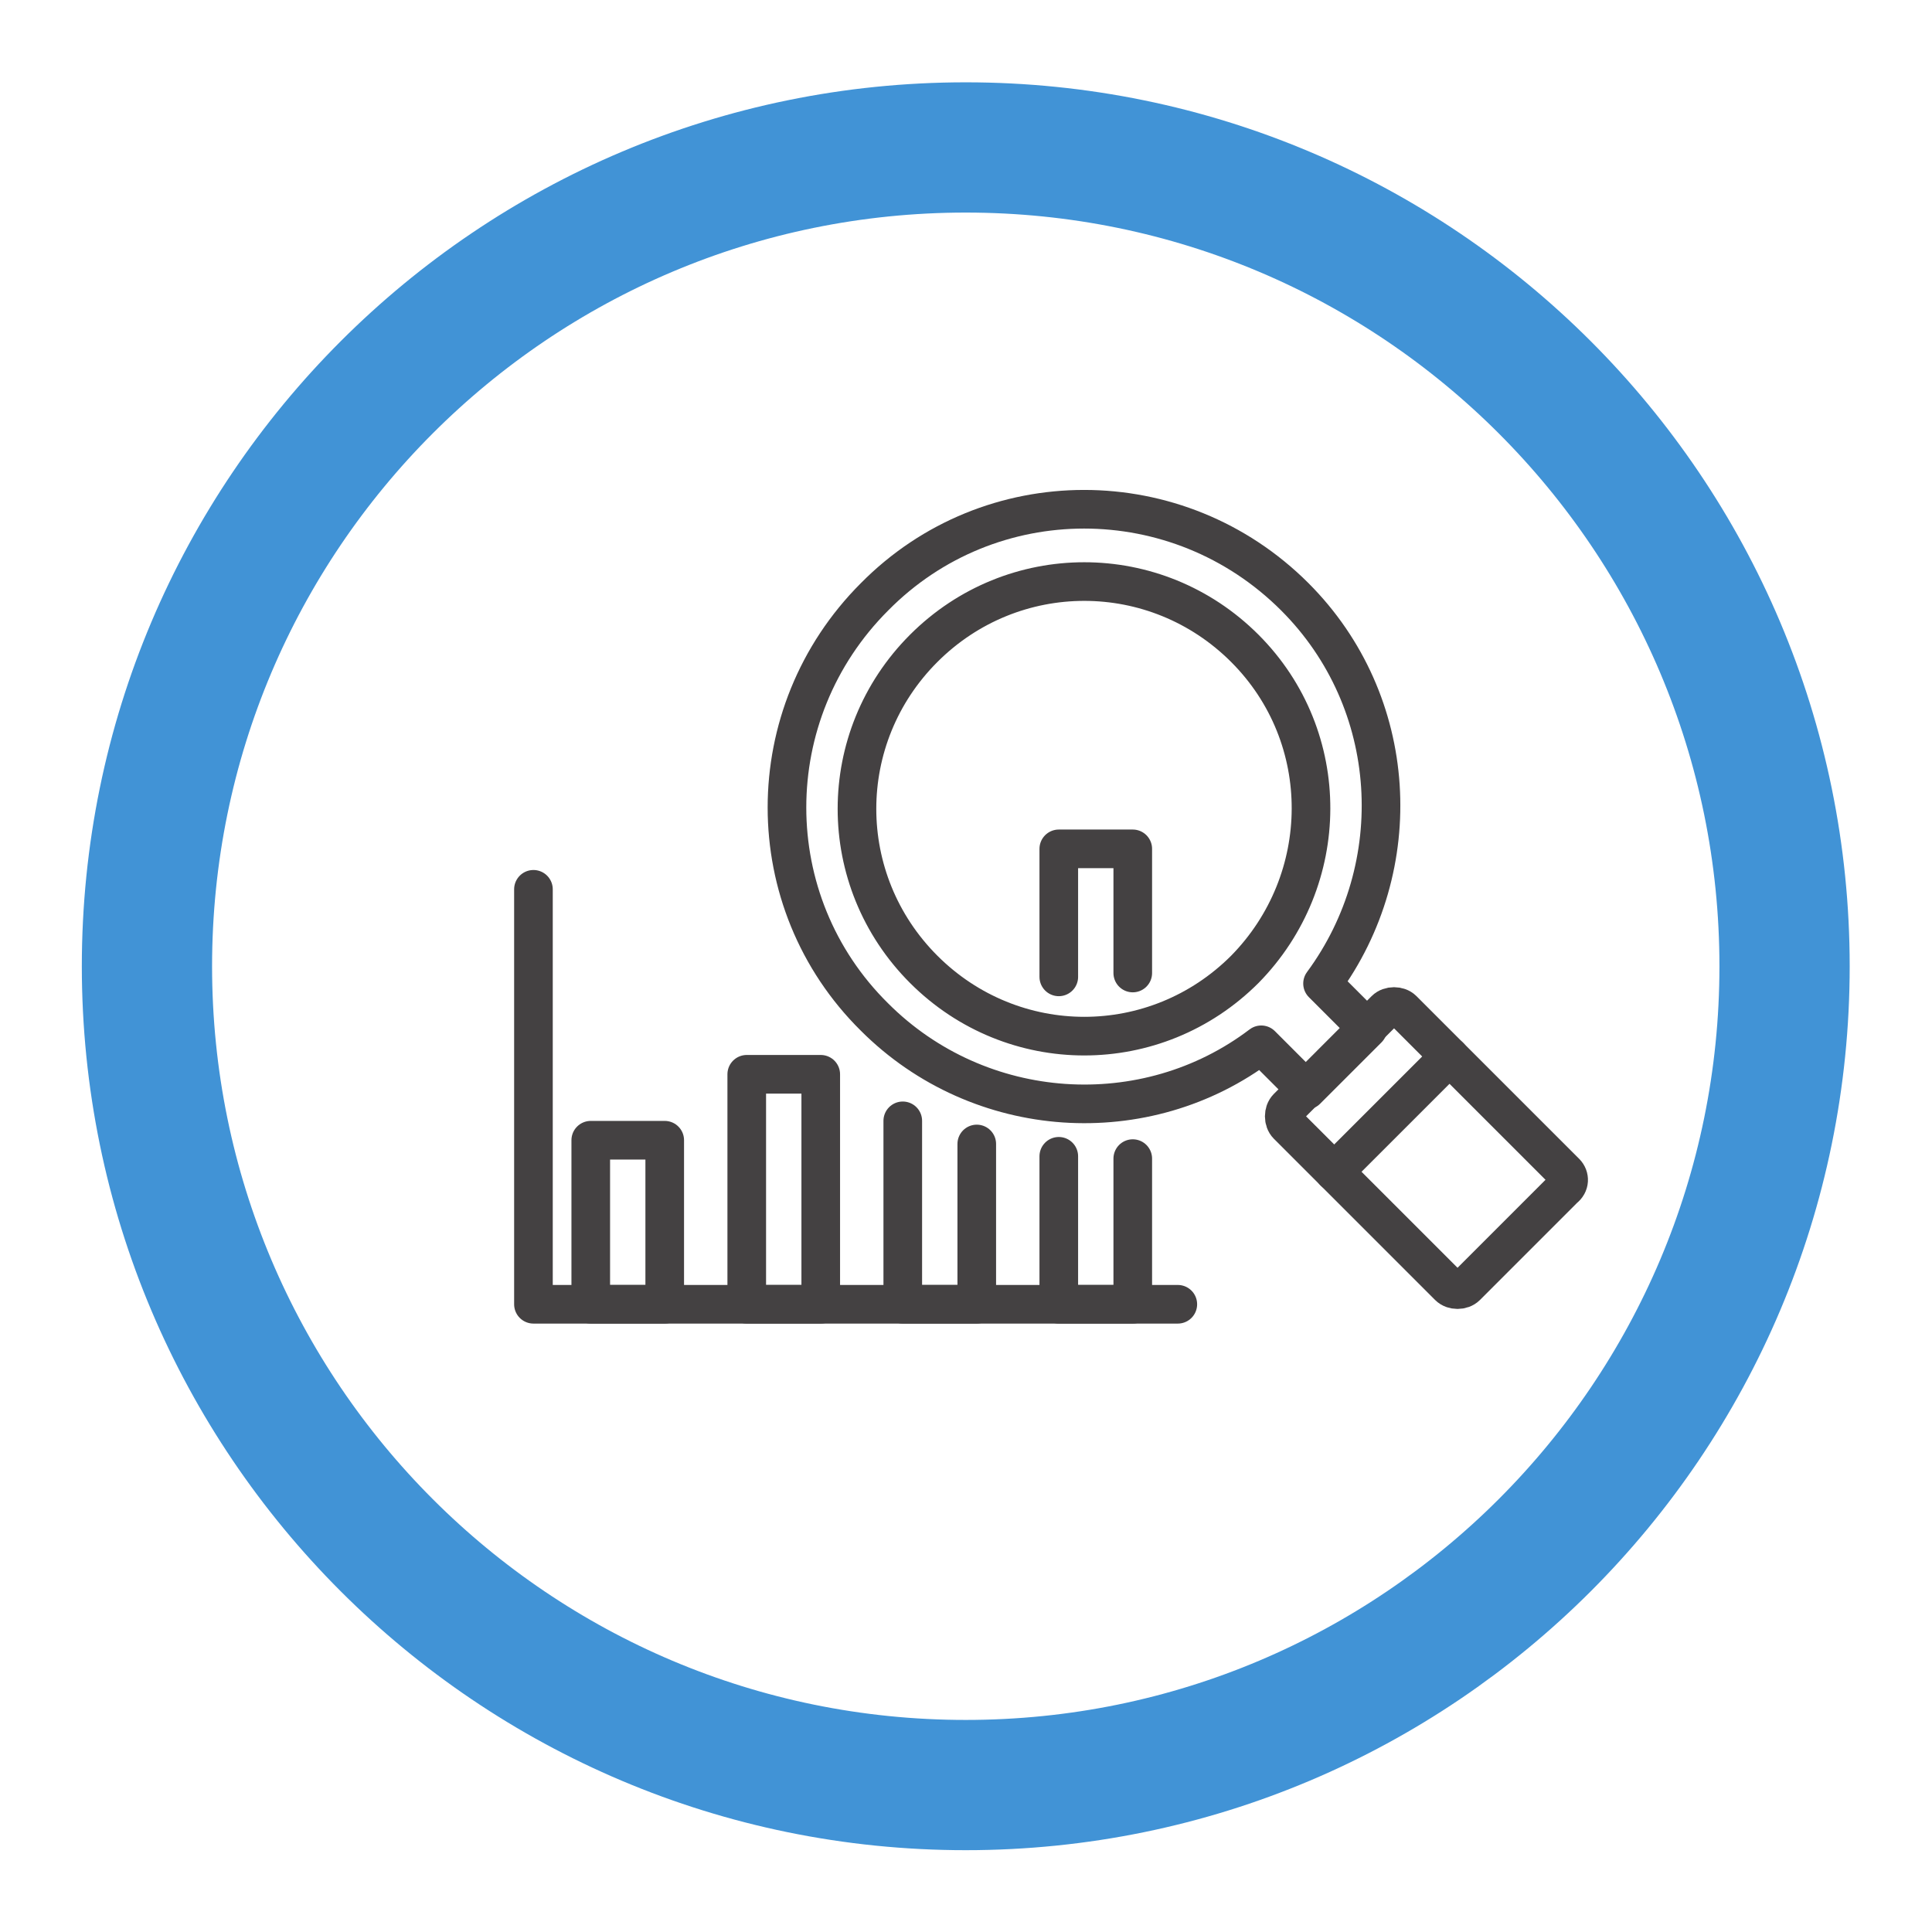
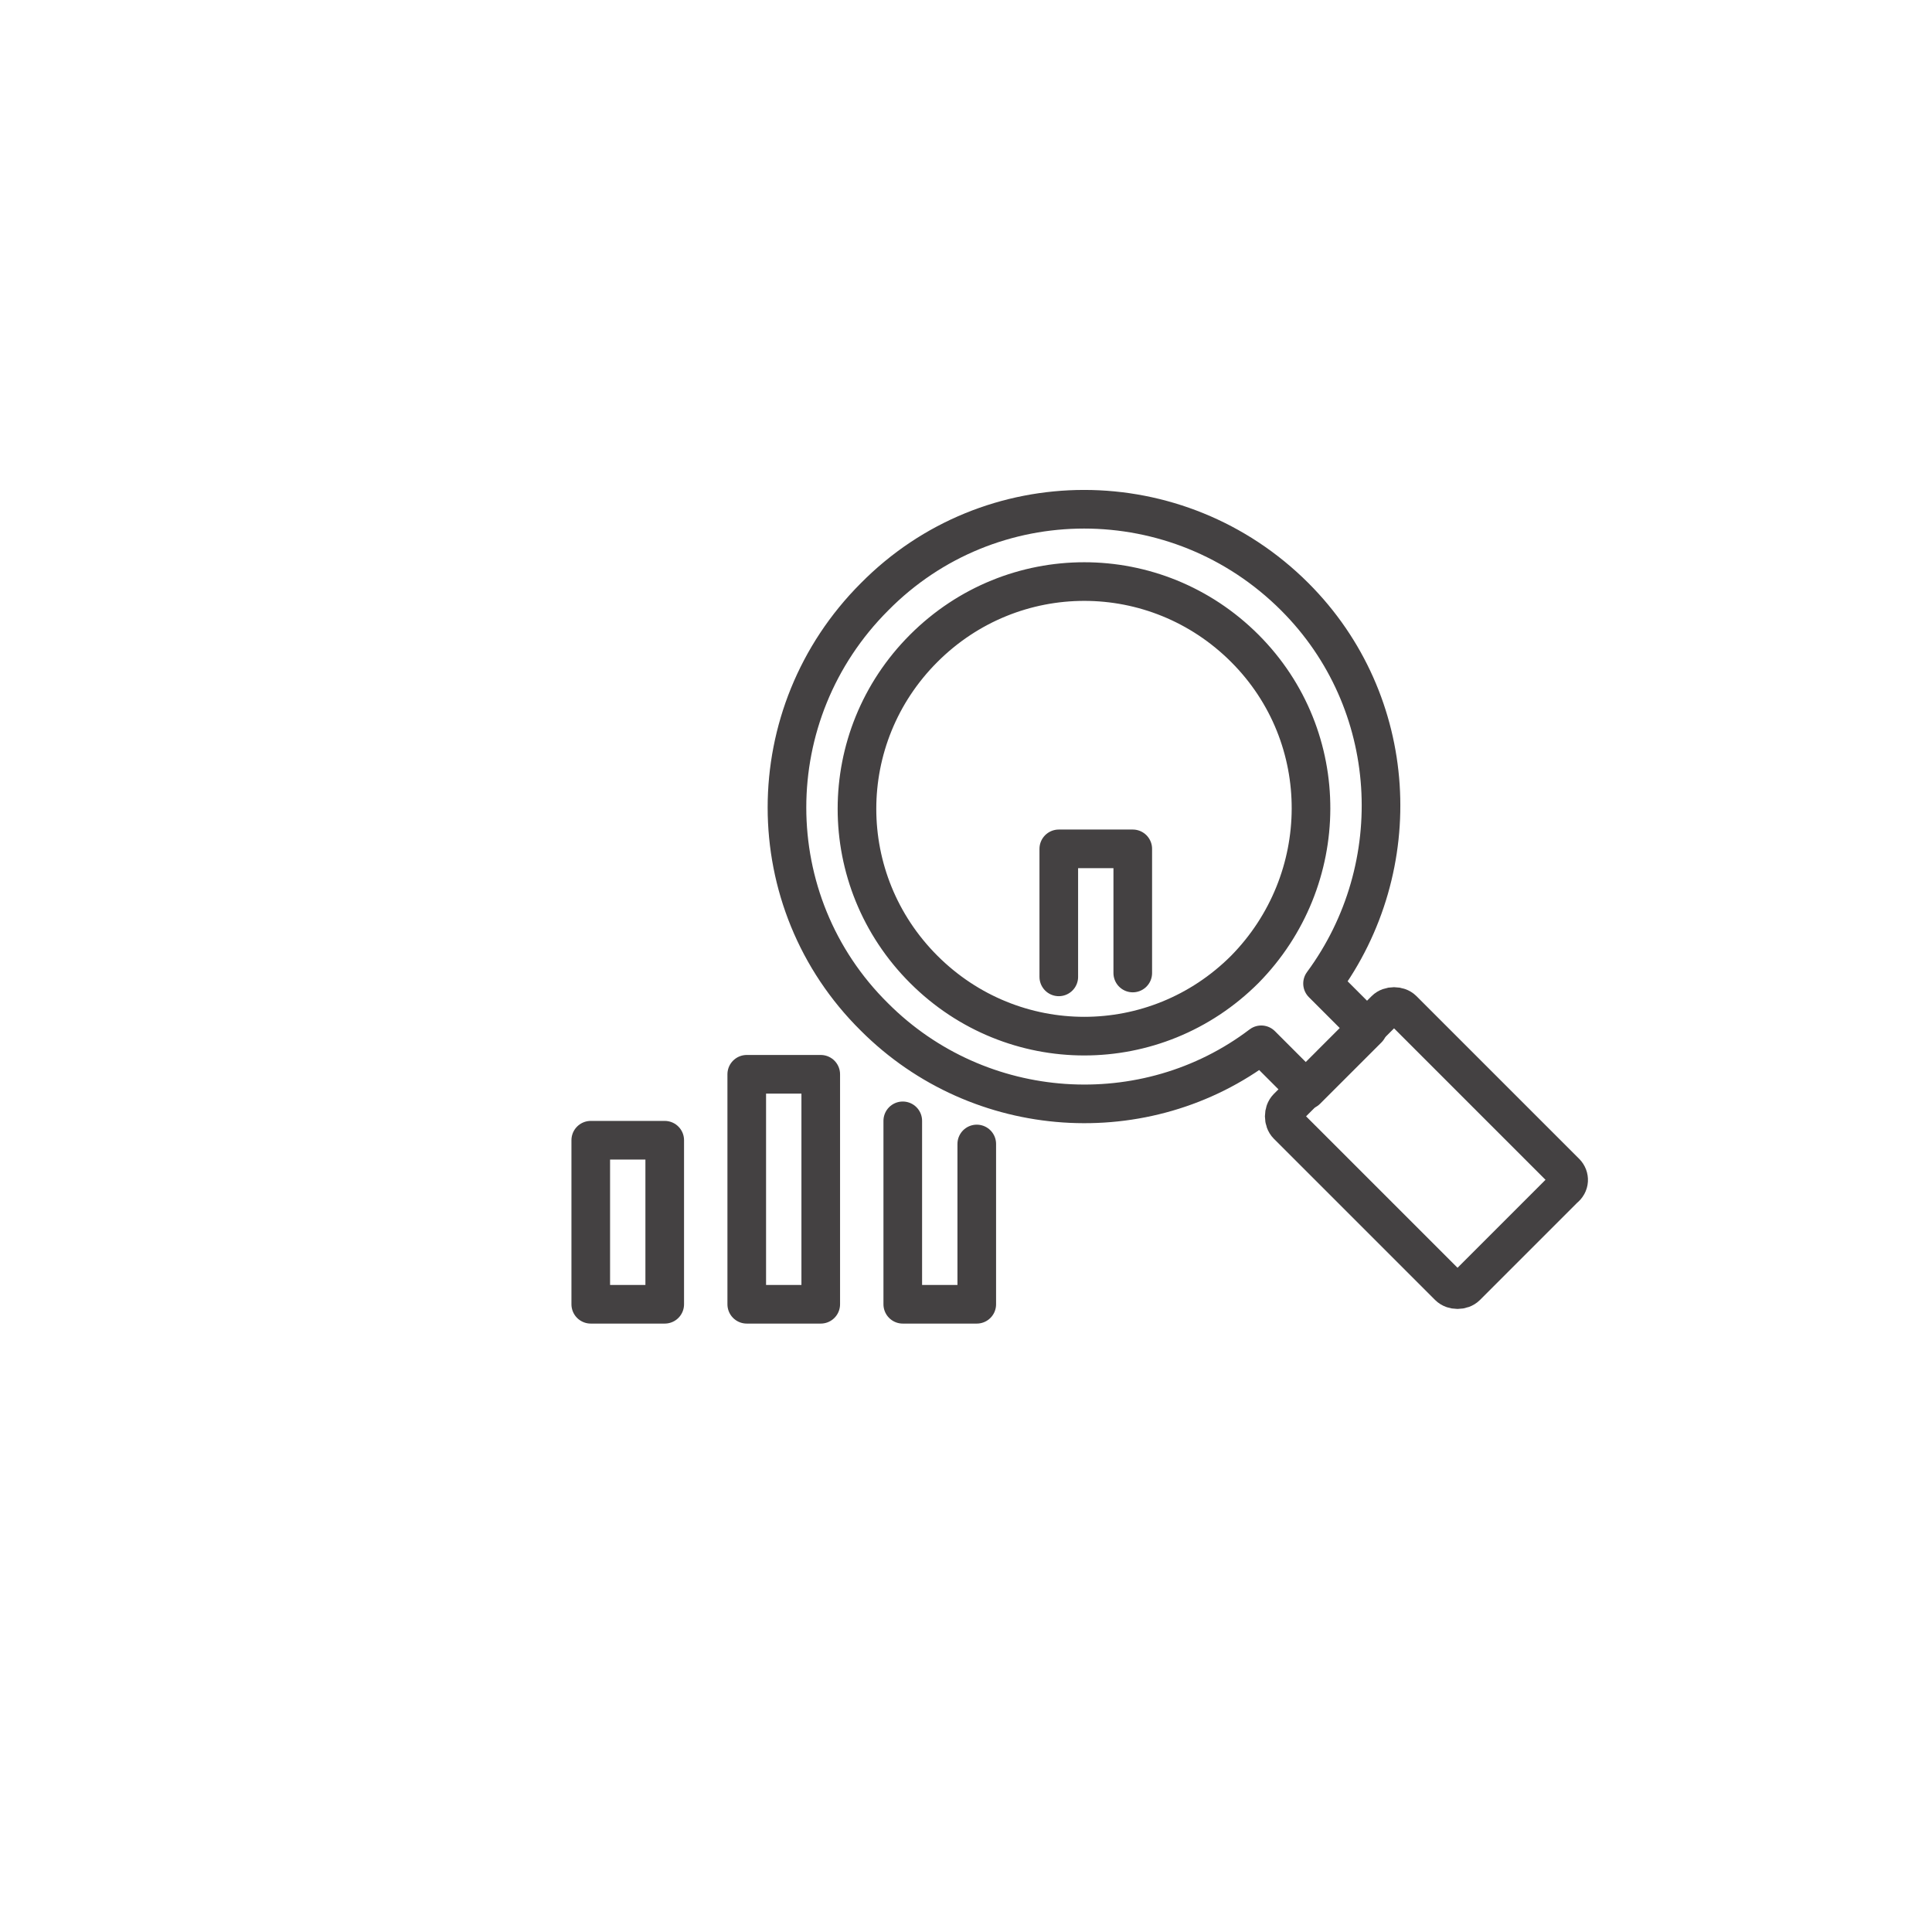
<svg xmlns="http://www.w3.org/2000/svg" viewBox="0 0 113.387 113.387" height="113.387" width="113.387" xml:space="preserve" id="svg2" version="1.1">
  <defs id="defs6" />
  <g transform="matrix(1.333,0,0,-1.333,0,113.387)" id="g10">
    <g transform="scale(0.1)" id="g12">
-       <path id="path14" style="fill:none;stroke:#4193d6;stroke-width:57.346;stroke-linecap:butt;stroke-linejoin:miter;stroke-miterlimit:10;stroke-dasharray:none;stroke-opacity:1" d="m 785.703,425.191 c 0,-199.089 -161.406,-360.496 -360.508,-360.496 -199.101,0 -360.496,161.407 -360.496,360.496 0,199.102 161.395,360.508 360.496,360.508 199.102,0 360.508,-161.406 360.508,-360.508 z" />
-       <path id="path16" style="fill:none;stroke:#444142;stroke-width:17.008;stroke-linecap:round;stroke-linejoin:round;stroke-miterlimit:10;stroke-dasharray:none;stroke-opacity:1" d="M 234.863,459.07 V 276.375 h 283.7" />
      <path id="path18" style="fill:none;stroke:#444142;stroke-width:17.008;stroke-linecap:round;stroke-linejoin:round;stroke-miterlimit:10;stroke-dasharray:none;stroke-opacity:1" d="m 292.664,276.375 h -32.566 v 72.227 h 32.566 z" />
      <path id="path20" style="fill:none;stroke:#444142;stroke-width:17.008;stroke-linecap:round;stroke-linejoin:round;stroke-miterlimit:10;stroke-dasharray:none;stroke-opacity:1" d="m 361.355,276.375 h -32.578 v 101.258 h 32.578 z" />
      <path id="path22" style="fill:none;stroke:#444142;stroke-width:17.008;stroke-linecap:round;stroke-linejoin:round;stroke-miterlimit:10;stroke-dasharray:none;stroke-opacity:1" d="m 430.047,346.949 v -70.574 h -32.578 v 80.762" />
-       <path id="path24" style="fill:none;stroke:#444142;stroke-width:17.008;stroke-linecap:round;stroke-linejoin:round;stroke-miterlimit:10;stroke-dasharray:none;stroke-opacity:1" d="M 498.73,340.504 V 276.375 H 466.16 V 341.52" />
      <path id="path26" style="fill:none;stroke:#444142;stroke-width:17.008;stroke-linecap:round;stroke-linejoin:round;stroke-miterlimit:10;stroke-dasharray:none;stroke-opacity:1" d="m 466.16,420.523 v 56.36 h 32.57 v -54.66" />
      <path id="path28" style="fill:none;stroke:#444142;stroke-width:17.008;stroke-linecap:round;stroke-linejoin:round;stroke-miterlimit:10;stroke-dasharray:none;stroke-opacity:1" d="m 548.055,423.824 c -39.2,-39.199 -102.157,-39.199 -141.356,0 -39.191,39.192 -39.191,102.16 0,141.348 39.199,39.191 102.156,39.191 141.356,0 39.191,-39.188 38.547,-102.156 0,-141.348 z m 22.023,164.035 c -51.406,51.395 -134.289,51.395 -185.039,0 -51.406,-51.398 -51.406,-134.289 0,-185.039 46.258,-46.261 119.5,-50.761 170.262,-12.207 l 19.914,-19.922 26.992,26.981 -19.922,19.922 c 37.91,51.398 34.051,124.004 -12.207,170.265 z" />
      <path id="path30" style="fill:none;stroke:#444142;stroke-width:17.008;stroke-linecap:round;stroke-linejoin:round;stroke-miterlimit:10;stroke-dasharray:none;stroke-opacity:1" d="m 689.266,334.391 -51.082,51.074 v 0 l -8.996,8.996 -11.563,11.57 c -1.934,1.926 -5.789,1.926 -7.715,0 l -43.047,-43.054 c -1.922,-1.926 -1.922,-5.782 0,-7.707 l 11.563,-11.563 8.996,-8.992 v 0 l 50.437,-50.442 c 1.926,-1.933 5.782,-1.933 7.715,0 l 43.047,43.047 c 2.57,1.926 2.57,5.137 0.645,7.071 z" />
-       <path id="path32" style="fill:none;stroke:#444142;stroke-width:17.008;stroke-linecap:round;stroke-linejoin:round;stroke-miterlimit:10;stroke-dasharray:none;stroke-opacity:1" d="m 587.422,334.715 50.762,50.75" />
    </g>
  </g>
</svg>